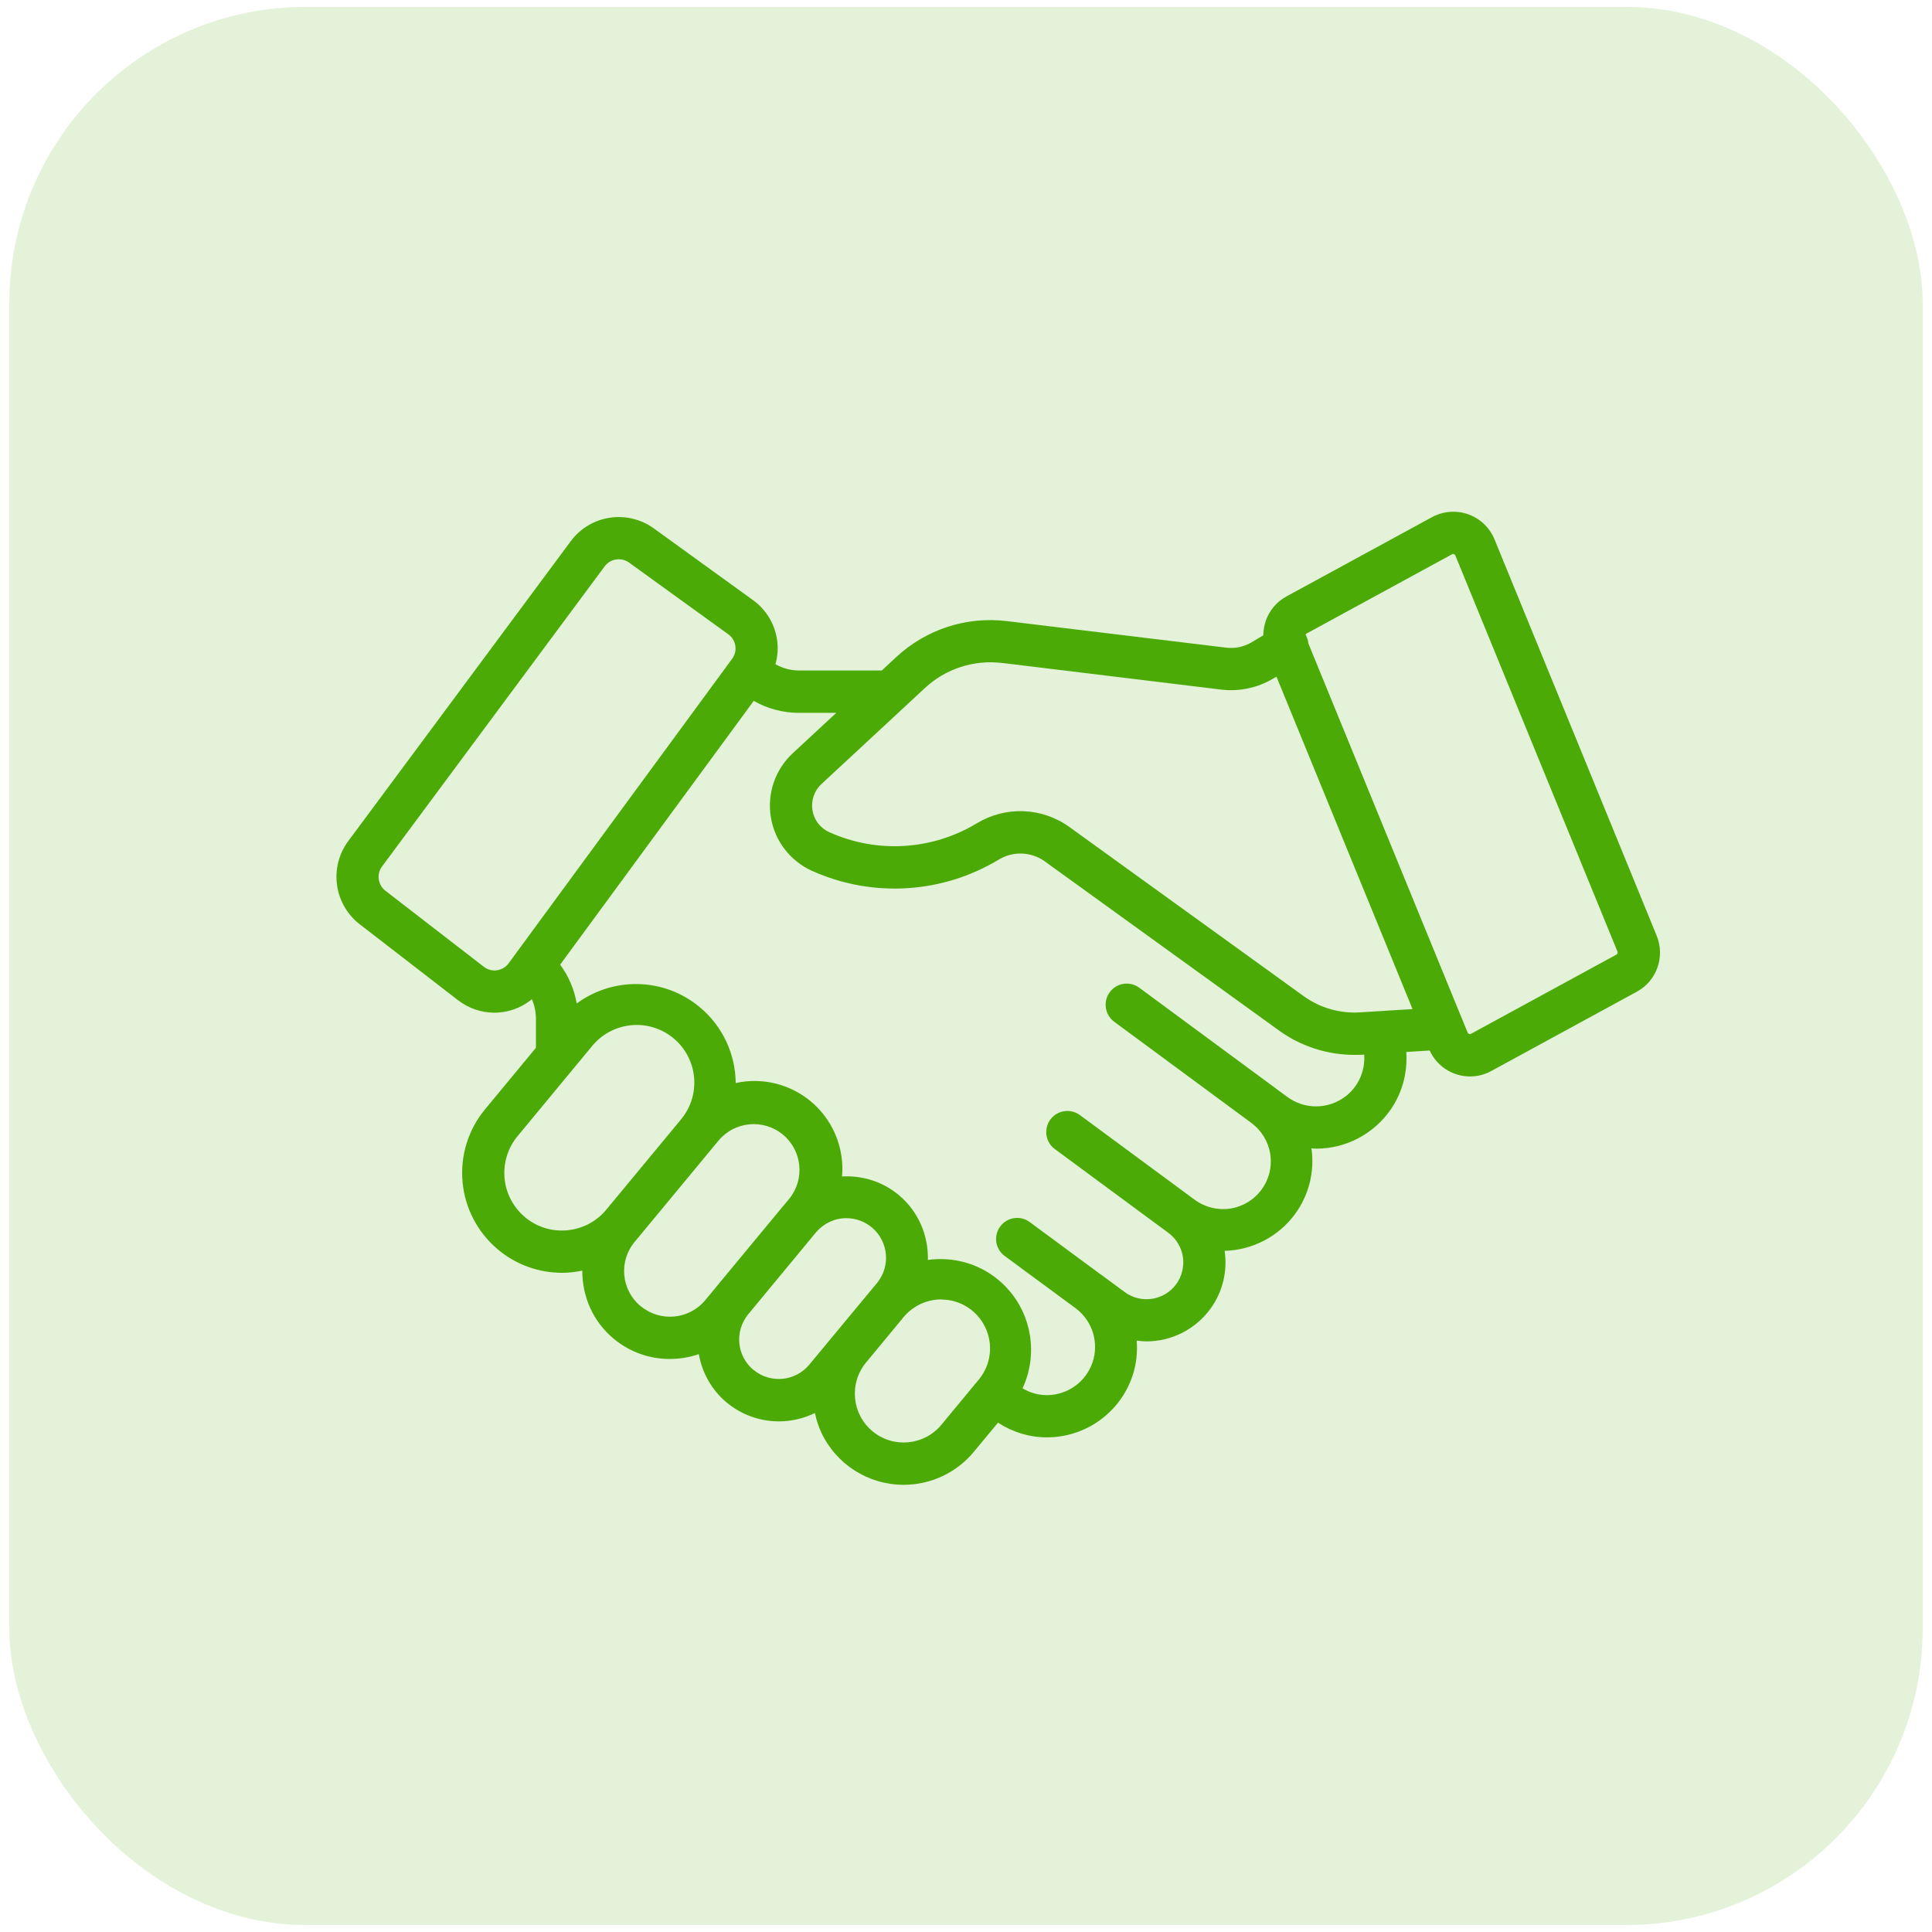
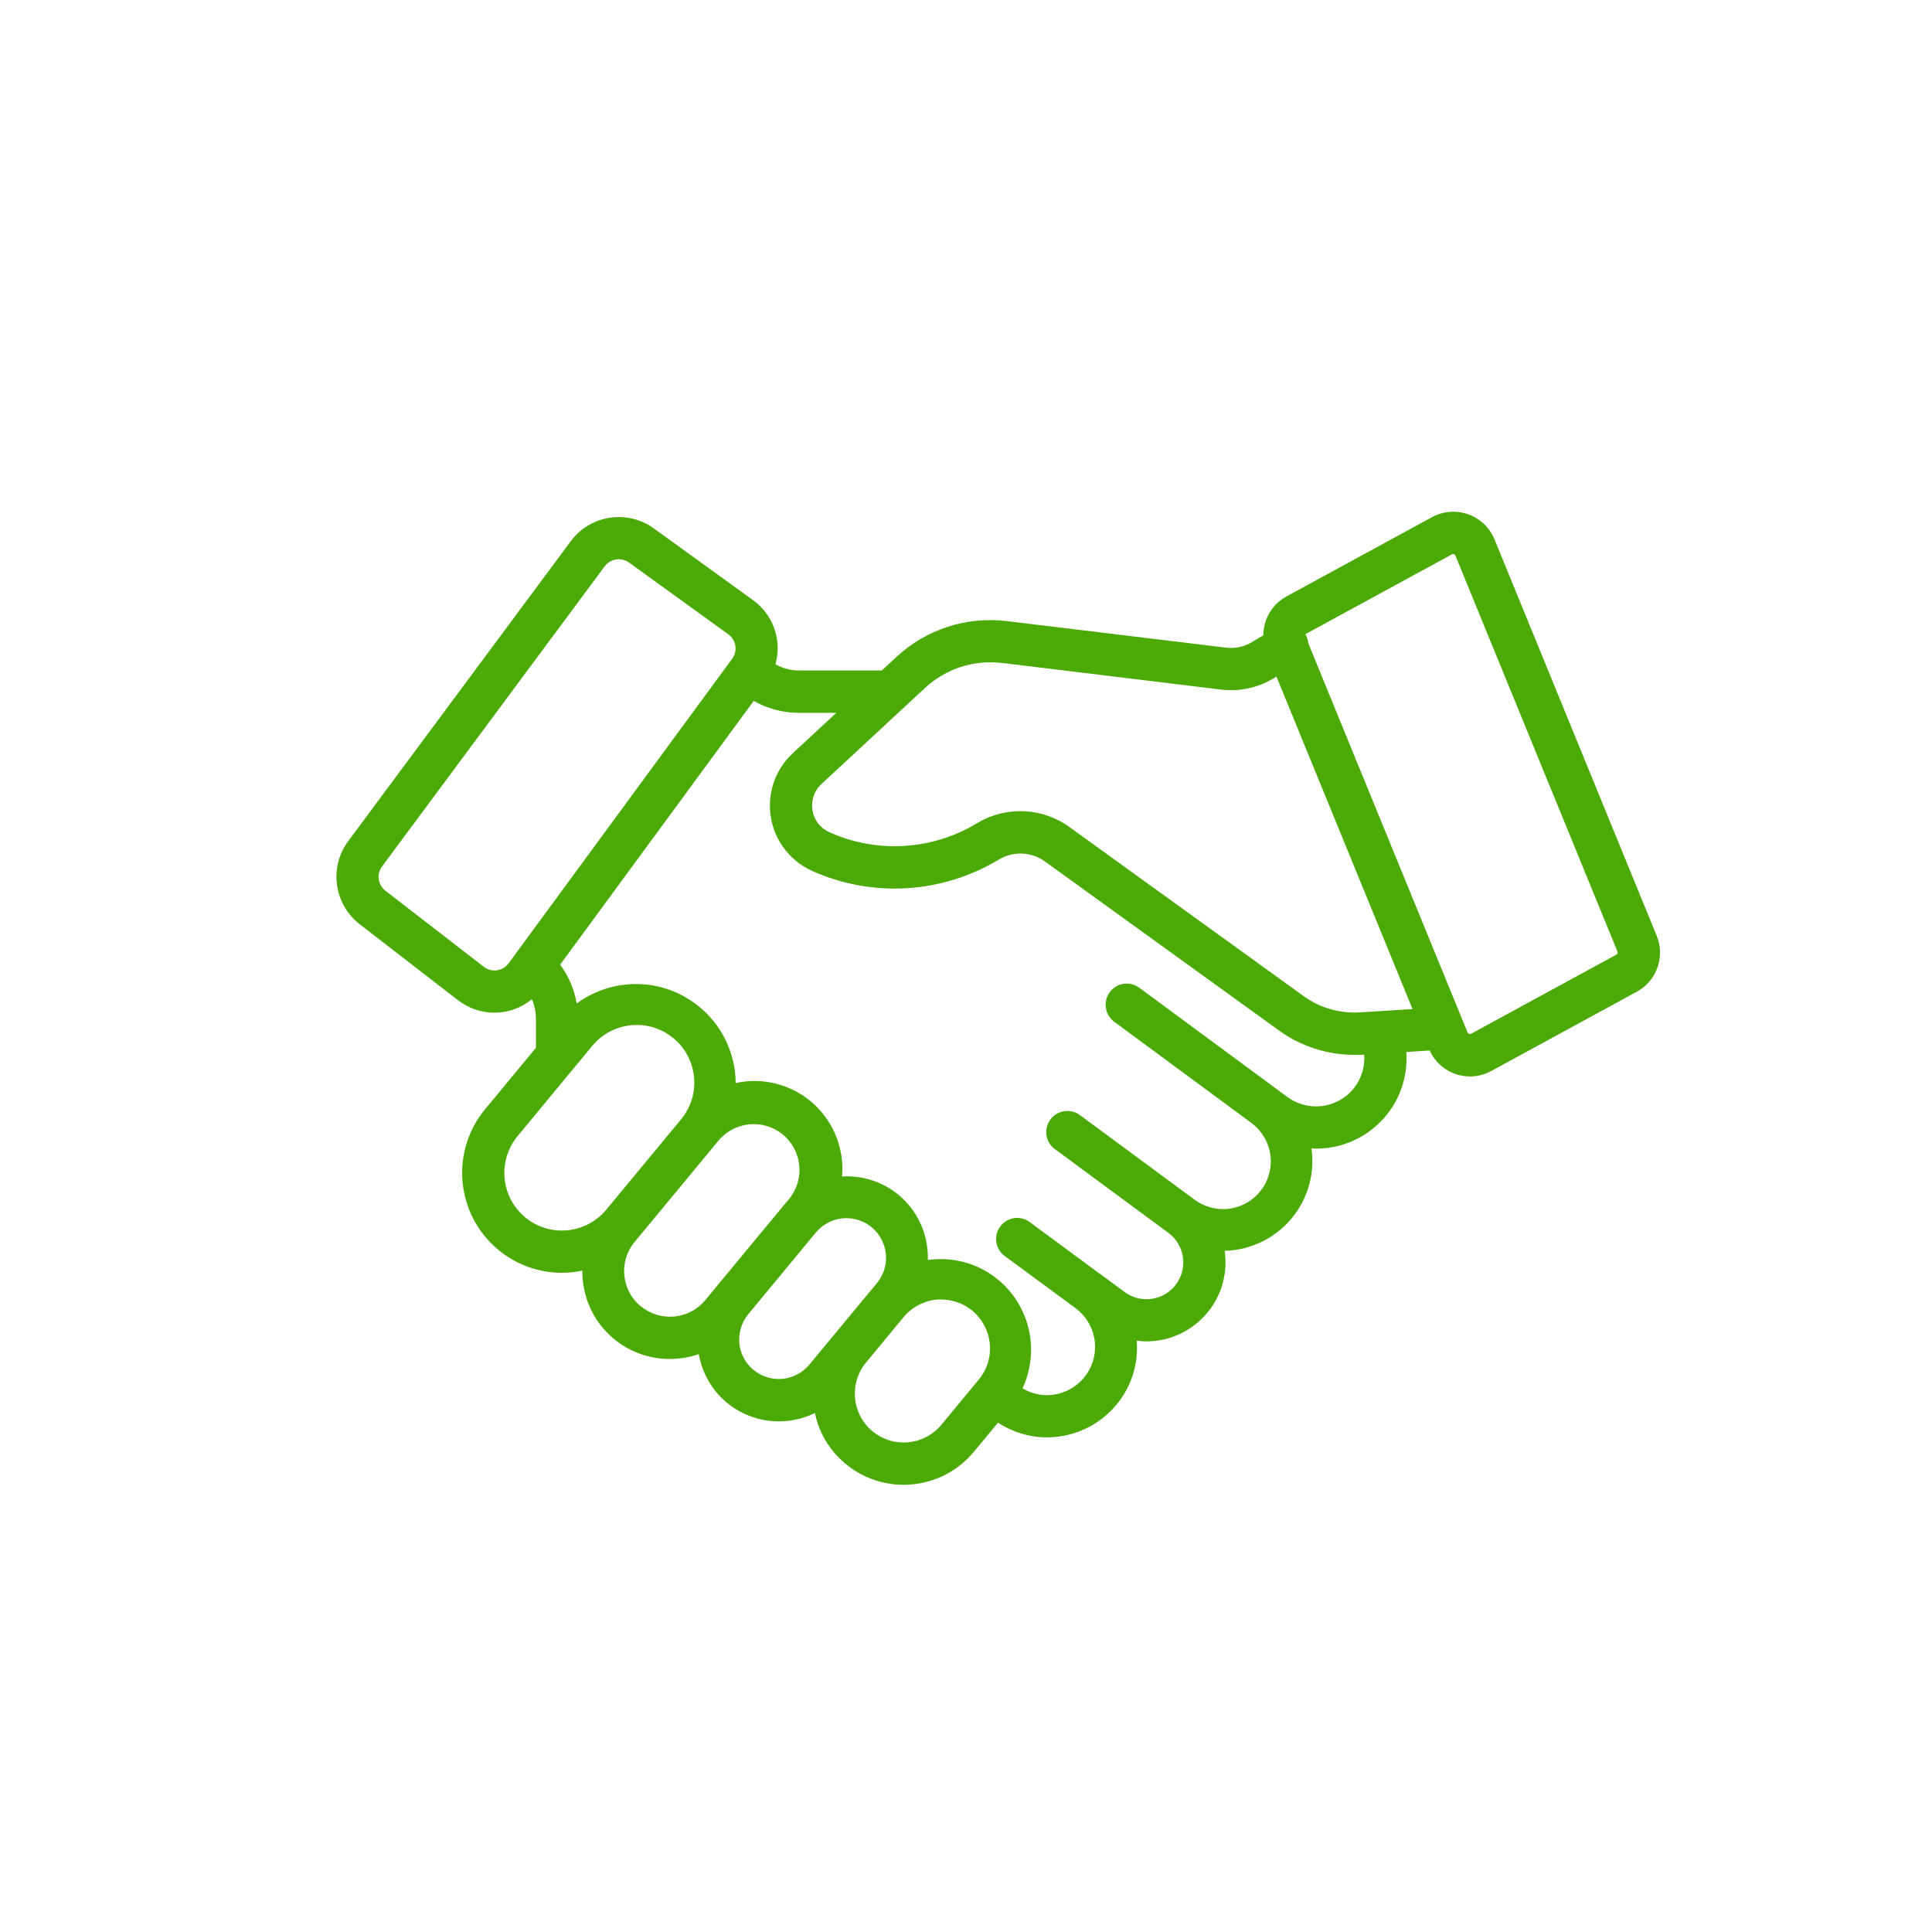
<svg xmlns="http://www.w3.org/2000/svg" id="Capa_1" data-name="Capa 1" viewBox="0 0 300 300">
  <defs>
    <style>
      .cls-1 {
        opacity: .16;
      }

      .cls-1, .cls-2 {
        fill: #4caa07;
      }
    </style>
  </defs>
-   <rect class="cls-1" x="1.45" y="1.07" width="297.1" height="297.85" rx="46.04" ry="46.04" />
-   <path class="cls-2" d="M257.24,145.28l-25.17-61.52c-.74-1.82-2.23-3.24-4.09-3.9-1.86-.66-3.9-.49-5.63.45l-22.58,12.3c-2.28,1.23-3.59,3.59-3.6,6.04l-1.83,1.09c-1.18.7-2.56,1-3.92.83h0s-34.03-4.12-34.03-4.12c-6.29-.78-12.59,1.27-17.23,5.59l-2.23,2.07h-12.9c-1.28,0-2.51-.35-3.62-.96.35-1.26.45-2.58.24-3.89-.38-2.44-1.72-4.63-3.72-6.07l-15.42-11.15c-4.11-2.96-9.85-2.08-12.87,1.98l-34.59,46.62c-2.98,4.06-2.19,9.75,1.77,12.85l15.3,11.82c1.62,1.25,3.6,1.94,5.64,1.94h0c.45,0,.89-.04,1.33-.1,1.67-.23,3.21-.94,4.5-1.99.41.95.63,1.97.63,3.02v4.52l-7.9,9.55c-2.62,3.16-3.88,7.24-3.49,11.34.39,4.1,2.39,7.87,5.56,10.49,2.77,2.3,6.26,3.56,9.87,3.56h0c1.07,0,2.13-.12,3.16-.34-.02,3.95,1.61,7.87,4.89,10.59,2.44,2.03,5.52,3.14,8.7,3.13h0c1.55,0,3.07-.26,4.5-.75.53,2.93,2.02,5.6,4.34,7.52,2.27,1.89,5.14,2.92,8.09,2.92h0c1.97,0,3.88-.46,5.6-1.3.22,1.03.53,2.05.99,3.03,2.33,4.96,7.31,8.12,12.78,8.12h0c4.22,0,8.22-1.87,10.91-5.13h0s3.75-4.52,3.75-4.52c2.26,1.47,4.89,2.29,7.59,2.28h0c6.04,0,11.39-3.85,13.3-9.57.6-1.79.78-3.64.65-5.45.5.06,1,.12,1.51.12h0c3.9,0,7.56-1.86,9.88-4.99,2-2.71,2.72-5.98,2.26-9.07,4.3-.12,8.33-2.19,10.9-5.67,2.18-2.95,3.1-6.63,2.58-10.25.23.01.46.05.7.05h0c4.67.02,9.03-2.3,11.66-6.15,1.79-2.64,2.58-5.76,2.37-8.86l3.63-.23c1.12,2.45,3.56,4.03,6.27,4.03h0c1.15,0,2.29-.29,3.3-.85l22.58-12.3c3.11-1.68,4.43-5.43,3.1-8.7ZM155.59,102.94l34.04,4.14c2.81.34,5.64-.27,8.07-1.71l.51-.3,21.13,51.62-8.19.51c-3.1.19-6.17-.69-8.7-2.51l-36.39-26.27c-4.23-3.06-9.88-3.29-14.36-.59-6.94,4.2-15.51,4.73-22.91,1.4-1.4-.62-2.39-1.9-2.63-3.41s.27-3.04,1.4-4.08l16.06-14.9c3.22-3,7.6-4.42,11.97-3.89ZM77.17,150.67c-.72.1-1.45-.09-2.03-.54l-15.3-11.82c-1.16-.91-1.4-2.57-.52-3.76l34.58-46.62c.51-.69,1.33-1.09,2.19-1.09h0c.57,0,1.12.17,1.58.51l15.43,11.15c.59.42.97,1.06,1.08,1.77.12.71-.06,1.44-.49,2.02h0s-34.71,47.29-34.71,47.29c-.43.59-1.08.98-1.8,1.08ZM81.56,189.03h0c-1.83-1.52-2.99-3.69-3.21-6.05-.22-2.37.5-4.72,2.01-6.55h0l11.69-14.13c3.17-3.72,8.75-4.21,12.52-1.09,3.77,3.12,4.33,8.69,1.27,12.5h0s-11.74,14.18-11.74,14.18c-3.16,3.75-8.76,4.27-12.55,1.14ZM99.48,202.83h0c-3.02-2.5-3.44-6.98-.93-9.99h0l13.05-15.76c2.51-2.98,6.96-3.38,9.97-.9,3,2.49,3.44,6.93.99,9.96l-.83,1s-.05.05-.07.07l-10.48,12.66s-.01.02-.02.03l-1.65,1.99c-2.51,3.02-6.98,3.44-10,.94ZM117.01,212.73c-1.26-1.04-2.06-2.54-2.21-4.17-.14-1.57.33-3.13,1.3-4.38l10.65-12.87c1.18-1.36,2.88-2.16,4.68-2.15h0c2.39,0,4.55,1.38,5.57,3.54,1.01,2.16.69,4.7-.83,6.54l-10.5,12.66c-2.17,2.62-6.04,2.98-8.66.82ZM146.17,221.25c-2.68,3.22-7.45,3.67-10.68,1-3.23-2.67-3.68-7.45-1.01-10.68h0l5.84-7.06c1.44-1.73,3.59-2.74,5.84-2.74h0v.02c2.94,0,5.61,1.7,6.85,4.36,1.25,2.65.86,5.79-1.01,8.05l-5.83,7.05ZM208.95,170.23c-2.66,2.06-6.36,2.09-9.06.1l-1.66-1.22s-.08-.07-.12-.1h0l-21.21-15.64c-1.46-1.07-3.51-.76-4.58.7-.52.7-.73,1.58-.6,2.44s.6,1.63,1.3,2.15l21.2,15.64s0,0,0,0h0s.07.06.07.06c1.58,1.15,2.64,2.88,2.95,4.81.31,1.97-.18,3.97-1.36,5.57s-2.95,2.65-4.92,2.94c-1.97.27-3.96-.25-5.54-1.45l-.09-.06s-.01-.01-.02-.02l-17.69-13.05c-1.46-1.01-3.47-.69-4.52.74-1.05,1.44-.78,3.45.63,4.54l17.66,13.03s.02.02.03.03l.05.03c1.19.9,1.99,2.23,2.21,3.71.22,1.5-.16,3.03-1.05,4.24-1.87,2.54-5.46,3.08-7.99,1.21h0s-3.64-2.69-3.64-2.69c-.04-.03-.08-.05-.12-.07l-10.99-8.11c-1.45-1.08-3.5-.77-4.58.69-1.07,1.45-.77,3.5.7,4.58h0l11.09,8.17s.01.01.02.02h0s0,0,0,0c2.54,1.95,3.55,5.29,2.53,8.32-1.02,3.04-3.88,5.09-7.09,5.1-1.34,0-2.64-.38-3.78-1.06,2.66-5.71,1.27-12.68-3.79-16.87-3.17-2.62-7.13-3.58-10.91-3.07.09-3.76-1.43-7.51-4.55-10.1-2.56-2.12-5.71-3.03-8.78-2.86.07-.79.08-1.58,0-2.38-.32-3.63-2.08-6.99-4.89-9.31-2.81-2.33-6.44-3.43-10.07-3.07-.52.05-1.04.14-1.55.26-.04-4.42-1.95-8.79-5.62-11.82-5.58-4.63-13.46-4.67-19.07-.54-.37-2.18-1.25-4.24-2.57-6.03l30.06-40.96c2.12,1.21,4.52,1.86,7,1.86h5.82l-6.77,6.28c-2.72,2.53-4,6.26-3.39,9.94.6,3.67,3.01,6.79,6.4,8.32,9.37,4.21,20.21,3.55,29-1.76,2.22-1.34,5.03-1.23,7.13.28l36.38,26.27c3.41,2.46,7.51,3.78,11.7,3.78h0c.41,0,.83,0,1.24-.02l.28-.02c.18,2.47-.86,4.92-2.89,6.49ZM251,148.23l-22.58,12.3c-.19.1-.43.02-.52-.18l-.72-1.76c-.06-.17-.12-.34-.21-.5l-23.8-58.16c-.05-.48-.19-.95-.44-1.38.03-.07.08-.14.16-.18l22.58-12.3c.05-.03.11-.05.17-.05h0s.08,0,.13.03c.1.03.18.11.22.21l25.17,61.5c.07.18,0,.38-.17.48Z" />
+   <path class="cls-2" d="M257.24,145.28l-25.17-61.52c-.74-1.82-2.23-3.24-4.09-3.9-1.86-.66-3.9-.49-5.63.45l-22.58,12.3c-2.28,1.23-3.59,3.59-3.6,6.04l-1.83,1.09c-1.18.7-2.56,1-3.92.83h0s-34.03-4.12-34.03-4.12c-6.29-.78-12.59,1.27-17.23,5.59l-2.23,2.07h-12.9c-1.28,0-2.51-.35-3.62-.96.35-1.26.45-2.58.24-3.89-.38-2.44-1.72-4.63-3.72-6.07l-15.42-11.15c-4.11-2.96-9.85-2.08-12.87,1.98l-34.59,46.62c-2.98,4.06-2.19,9.75,1.77,12.85l15.3,11.82c1.62,1.25,3.6,1.94,5.64,1.94h0c.45,0,.89-.04,1.33-.1,1.67-.23,3.21-.94,4.5-1.99.41.95.63,1.97.63,3.02v4.52l-7.9,9.55c-2.62,3.16-3.88,7.24-3.49,11.34.39,4.1,2.39,7.87,5.56,10.49,2.77,2.3,6.26,3.56,9.87,3.56h0c1.07,0,2.13-.12,3.16-.34-.02,3.95,1.61,7.87,4.89,10.59,2.44,2.03,5.52,3.14,8.7,3.13h0c1.55,0,3.07-.26,4.5-.75.53,2.93,2.02,5.6,4.34,7.52,2.27,1.89,5.14,2.92,8.09,2.92h0c1.97,0,3.88-.46,5.6-1.3.22,1.03.53,2.05.99,3.03,2.33,4.96,7.31,8.12,12.78,8.12h0c4.22,0,8.22-1.87,10.91-5.13h0s3.75-4.52,3.75-4.52c2.26,1.47,4.89,2.29,7.59,2.28h0c6.04,0,11.39-3.85,13.3-9.57.6-1.79.78-3.64.65-5.45.5.06,1,.12,1.51.12h0c3.9,0,7.56-1.86,9.88-4.99,2-2.71,2.72-5.98,2.26-9.07,4.3-.12,8.33-2.19,10.9-5.67,2.18-2.95,3.1-6.63,2.58-10.25.23.01.46.05.7.05h0c4.67.02,9.03-2.3,11.66-6.15,1.79-2.64,2.58-5.76,2.37-8.86l3.63-.23c1.12,2.45,3.56,4.03,6.27,4.03h0c1.15,0,2.29-.29,3.3-.85l22.58-12.3c3.11-1.68,4.43-5.43,3.1-8.7ZM155.59,102.94l34.04,4.14c2.81.34,5.64-.27,8.07-1.71l.51-.3,21.13,51.62-8.19.51c-3.1.19-6.17-.69-8.7-2.51l-36.39-26.27c-4.23-3.06-9.88-3.29-14.36-.59-6.94,4.2-15.51,4.73-22.91,1.4-1.4-.62-2.39-1.9-2.63-3.41s.27-3.04,1.4-4.08l16.06-14.9c3.22-3,7.6-4.42,11.97-3.89ZM77.17,150.67c-.72.1-1.45-.09-2.03-.54l-15.3-11.82c-1.16-.91-1.4-2.57-.52-3.76l34.58-46.62c.51-.69,1.33-1.09,2.19-1.09h0c.57,0,1.12.17,1.58.51l15.43,11.15c.59.42.97,1.06,1.08,1.77.12.71-.06,1.44-.49,2.02h0s-34.71,47.29-34.71,47.29c-.43.59-1.08.98-1.8,1.08ZM81.56,189.03h0c-1.83-1.52-2.99-3.69-3.21-6.05-.22-2.37.5-4.72,2.01-6.55h0l11.69-14.13c3.17-3.72,8.75-4.21,12.52-1.09,3.77,3.12,4.33,8.69,1.27,12.5h0s-11.74,14.18-11.74,14.18c-3.16,3.75-8.76,4.27-12.55,1.14ZM99.48,202.83h0c-3.02-2.5-3.44-6.98-.93-9.99h0l13.05-15.76c2.51-2.98,6.96-3.38,9.97-.9,3,2.49,3.44,6.93.99,9.96l-.83,1s-.05.05-.07.07l-10.48,12.66s-.01.02-.02.03l-1.65,1.99c-2.51,3.02-6.98,3.44-10,.94ZM117.01,212.73c-1.26-1.04-2.06-2.54-2.21-4.17-.14-1.57.33-3.13,1.3-4.38l10.65-12.87c1.18-1.36,2.88-2.16,4.68-2.15h0c2.39,0,4.55,1.38,5.57,3.54,1.01,2.16.69,4.7-.83,6.54l-10.5,12.66c-2.17,2.62-6.04,2.98-8.66.82ZM146.17,221.25c-2.68,3.22-7.45,3.67-10.68,1-3.23-2.67-3.68-7.45-1.01-10.68h0l5.84-7.06c1.44-1.73,3.59-2.74,5.84-2.74h0v.02c2.94,0,5.61,1.7,6.85,4.36,1.25,2.65.86,5.79-1.01,8.05l-5.83,7.05ZM208.95,170.23c-2.66,2.06-6.36,2.09-9.06.1l-1.66-1.22s-.08-.07-.12-.1h0l-21.21-15.64c-1.46-1.07-3.51-.76-4.58.7-.52.7-.73,1.58-.6,2.44s.6,1.63,1.3,2.15l21.2,15.64s0,0,0,0h0s.07.06.07.06c1.58,1.15,2.64,2.88,2.95,4.81.31,1.97-.18,3.97-1.36,5.57s-2.95,2.65-4.92,2.94c-1.97.27-3.96-.25-5.54-1.45l-.09-.06s-.01-.01-.02-.02l-17.69-13.05c-1.46-1.01-3.47-.69-4.52.74-1.05,1.44-.78,3.45.63,4.54l17.66,13.03s.02.02.03.03l.05.03c1.19.9,1.99,2.23,2.21,3.71.22,1.5-.16,3.03-1.05,4.24-1.87,2.54-5.46,3.08-7.99,1.21h0s-3.64-2.69-3.64-2.69c-.04-.03-.08-.05-.12-.07l-10.99-8.11c-1.45-1.08-3.5-.77-4.58.69-1.07,1.45-.77,3.5.7,4.58h0l11.09,8.17s.01.01.02.02h0s0,0,0,0c2.54,1.95,3.55,5.29,2.53,8.32-1.02,3.04-3.88,5.09-7.09,5.1-1.34,0-2.64-.38-3.78-1.06,2.66-5.71,1.27-12.68-3.79-16.87-3.17-2.62-7.13-3.58-10.91-3.07.09-3.76-1.43-7.51-4.55-10.1-2.56-2.12-5.71-3.03-8.78-2.86.07-.79.08-1.58,0-2.38-.32-3.63-2.08-6.99-4.89-9.31-2.81-2.33-6.44-3.43-10.07-3.07-.52.05-1.04.14-1.55.26-.04-4.42-1.95-8.79-5.62-11.82-5.58-4.63-13.46-4.67-19.07-.54-.37-2.18-1.25-4.24-2.57-6.03l30.06-40.96c2.12,1.21,4.52,1.86,7,1.86h5.82l-6.77,6.28c-2.72,2.53-4,6.26-3.39,9.94.6,3.67,3.01,6.79,6.4,8.32,9.37,4.21,20.21,3.55,29-1.76,2.22-1.34,5.03-1.23,7.13.28l36.38,26.27c3.41,2.46,7.51,3.78,11.7,3.78h0c.41,0,.83,0,1.24-.02l.28-.02c.18,2.47-.86,4.92-2.89,6.49M251,148.23l-22.58,12.3c-.19.1-.43.02-.52-.18l-.72-1.76c-.06-.17-.12-.34-.21-.5l-23.8-58.16c-.05-.48-.19-.95-.44-1.38.03-.07.08-.14.16-.18l22.58-12.3c.05-.03.11-.05.17-.05h0s.08,0,.13.03c.1.03.18.11.22.21l25.17,61.5c.07.18,0,.38-.17.48Z" />
</svg>